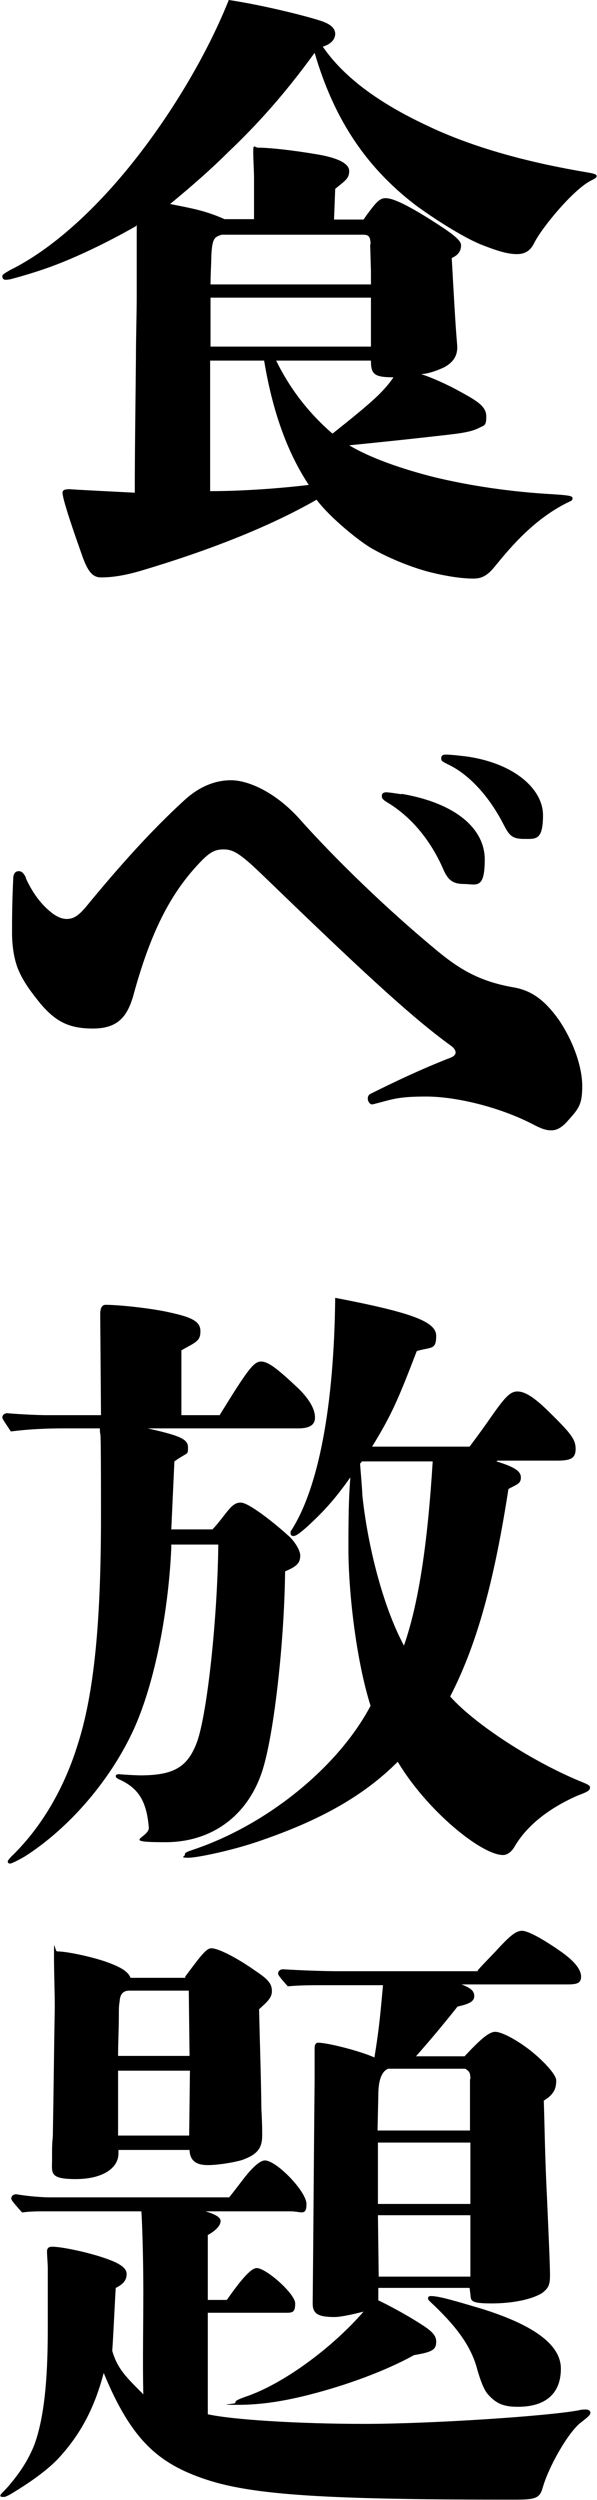
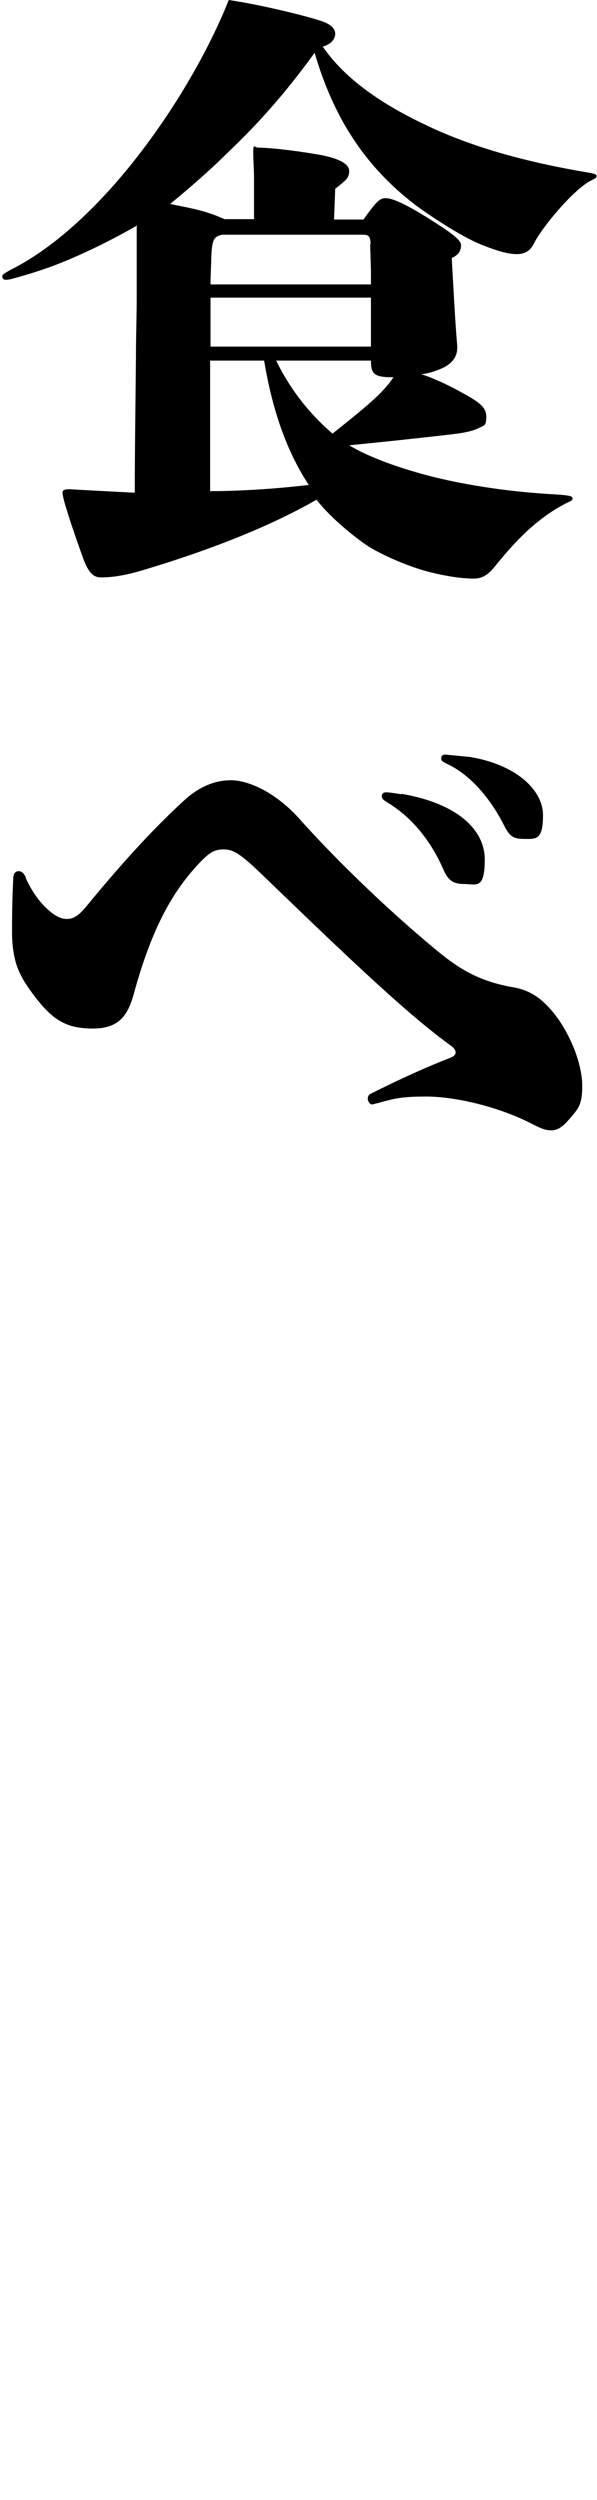
<svg xmlns="http://www.w3.org/2000/svg" id="_レイヤー_2" data-name="レイヤー 2" viewBox="0 0 153.7 643.4">
  <defs>
    <style>
      .cls-1 {
        stroke-width: 0px;
      }
    </style>
  </defs>
  <g id="_レイヤー_1-2" data-name="レイヤー 1">
    <g>
      <path class="cls-1" d="M35,58.2c-6.8,3.9-15.9,8.4-23.5,11-3.2,1.1-6.3,2-8.2,2.5-.6.2-1.3.3-1.9.3s-.8-.5-.8-.9.3-.6,2-1.6c8.7-4.3,17.7-11.8,26.2-21.3,11.7-13.1,23.3-31.2,30.1-48.2,8.7,1.3,19.9,4.1,23.8,5.4,2.4.8,3.6,1.9,3.6,3.3s-1.1,2.7-3.2,3.3c5.2,7.6,14,14.3,26.8,20.3,12.1,5.8,26.5,9.6,41.5,12.1,1.7.3,2.2.5,2.2.9s-.3.6-1.3,1.1c-4.6,2.2-12.9,12.3-14.8,16.2-.8,1.6-2,2.8-4.4,2.8s-5-.8-9.1-2.4c-5-2-12.8-7.1-17-10.2-13.6-10.4-21.3-23.2-26-39.2-7.7,10.6-14.7,18.4-22.4,25.7-4.1,4.1-9.1,8.5-14.8,13.2,5.5,1.1,9.1,1.7,14,3.9h7.6v-10.4c0-2.4-.2-4.6-.2-6.9s.3-1.1,1.3-1.1c2.7,0,8.5.6,15,1.7,5.5.9,8.4,2.4,8.4,4.3s-.9,2.4-3.6,4.6l-.3,7.9h7.6c.6-.9,1.4-2,2.2-3,1.7-2.2,2.5-2.5,3.5-2.5,1.7,0,5,1.4,11.5,5.5,5.2,3.3,7.9,5.2,7.9,6.6s-.6,2.5-2.4,3.3c.5,8.7.9,16.7,1.4,22.4.2,2.5-.8,4.4-3.5,5.8-2.4,1.1-4.3,1.6-5.8,1.7,2.2.6,7.1,2.8,9.9,4.4,4.6,2.5,6.9,3.9,6.9,6.5s-.6,2.2-2,3c-1.3.6-2.8,1.1-7.1,1.6-4.3.5-14,1.6-26.2,2.8,5.5,3.3,13.6,6.1,21.9,8.2,9.1,2.2,19.7,3.8,30.6,4.4,4.7.3,5,.5,5,1.1s-.5.6-2,1.4c-9,4.7-15.1,12.6-18.1,16.2-2,2.5-3.6,3-5.4,3-2.8,0-6.5-.5-11-1.6-4.4-1.1-10.1-3.3-15.1-6.1-3-1.7-10.6-7.7-14.3-12.6-12,6.9-27.7,13.1-45.6,18.4-4.9,1.4-7.9,1.6-9.9,1.6s-3.3-1.3-4.7-5.2c-4.6-12.9-5.2-15.8-5.2-16.6s.8-.9,1.9-.9c2.7.2,11,.6,16.7.9,0-11.7.2-23.3.3-35,0-5.2.2-10.6.2-15.8v-18.1ZM54.1,126.4c6.8,0,16.1-.5,25.4-1.6-4.9-7.4-9.1-17.5-11.5-32h-13.9v33.6ZM95.4,62.9c0-2-.5-2.5-1.9-2.5h-36.4c-1.9.6-2.5.9-2.7,5.7,0,1.7-.2,4.3-.2,7.1h41.3v-3.5l-.2-6.8ZM54.2,76.6v12.6h41.3v-12.6h-41.3ZM71.1,92.8c3.2,6.6,7.9,13.1,14.5,18.8,5.4-4.3,9.1-7.3,11.8-9.9,1.3-1.3,2.7-2.8,3.9-4.6-5,0-5.8-.8-5.8-4.3h-24.4Z" />
-       <path class="cls-1" d="M6.6,225.9c2,4.4,4.4,7.3,7.1,9.3,1.3.9,2.4,1.3,3.5,1.3,1.7,0,3-.8,5-3.2,8.7-10.6,16.9-19.7,25.2-27.3,3.9-3.6,8-5.2,12.1-5.2s10.9,2.7,17.2,9.5c9.5,10.7,23.3,24.1,36.6,35,5.8,4.7,10.9,7.4,18.9,8.8,4.6.8,8,3.2,11.7,8.4,3.9,5.8,6,12.3,6,17s-.9,5.8-3.5,8.7c-1.6,1.9-3,2.7-4.4,2.7s-2.4-.3-4.9-1.6c-8.5-4.4-19.7-7.1-27.4-7.1s-8.8.8-13.7,2c-1.1.3-2-2-.6-2.7,6-3,12.9-6.3,20.6-9.3.8-.3,1.3-.8,1.3-1.3s-.3-1.1-1.1-1.7c-10.7-7.7-24.9-21.1-48.4-43.8-5.7-5.5-7.6-6.8-10.2-6.8s-3.9.9-7.1,4.4c-6.6,7.3-11.7,16.7-16.2,33.3-1.6,5.5-4.1,8.4-10.4,8.4s-9.6-1.9-13.4-6.3c-2.2-2.7-4.3-5.5-5.5-8.2-1.3-2.7-1.9-6.5-1.9-10.1s0-7.4.3-13.9c0-1.4.6-2,1.4-2s1.3.5,1.9,1.7ZM103.4,204.3c14,2.4,21.4,9,21.4,16.9s-2.2,6.3-5.4,6.3-4.3-1.4-5.5-4.3c-3.3-7.3-8.2-13.1-14.2-16.7-1.3-.8-1.4-1.1-1.4-1.7s.5-.9,1.1-.9,2,.2,3.9.5ZM120.9,194.8c11.8,1.9,18.9,8.4,18.9,15s-1.9,6.1-5,6.1-3.8-1.1-5.2-3.8c-3.8-7.4-9-12.9-14.3-15.4-1.6-.8-1.7-.9-1.7-1.6s.5-.9,1.1-.9c1.4,0,4.1.3,6.3.6Z" />
-       <path class="cls-1" d="M56.6,364.1c7.1-11.5,8.7-13.7,10.6-13.7s4.3,1.9,9.8,7.1c2.7,2.7,4.1,5.2,4.1,7.3s-1.7,2.8-4.3,2.8h-38.8c8.5,1.9,10.4,2.8,10.4,4.9s0,1.1-3.5,3.6l-.8,17.5h10.6c1.3-1.4,1.9-2.2,3-3.6,1.9-2.5,2.8-3.3,4.3-3.3,2.2,0,9.5,6,12.1,8.4,1.7,1.4,3.2,3.9,3.2,5.2,0,1.9-.8,2.8-3.9,4.1-.2,18.1-2.8,41.3-5.7,50.8-3.6,11.8-12.9,18.9-25.1,18.9s-3.9-1.1-4.3-3.9c-.6-6.9-2.8-10.1-7.7-12.3-.6-.3-.8-.5-.8-.8s.3-.5.8-.5c2.4.2,5,.3,5.5.3,8.8,0,12.3-2.2,14.7-8.8,2.7-8,5.2-32.3,5.4-50.6h-12.1v.9c-.8,17.7-4.7,36.4-10.2,47.8-6,12.5-16.2,24.3-27.4,31.5-1.9,1.1-3.5,1.9-3.9,1.9s-.6-.2-.6-.5.2-.5.9-1.3c7.4-7.1,13.4-17,17-28.5,4.3-13.2,6.1-31.5,6.1-59.3s-.2-18.4-.3-22.4h-9.3c-4.4,0-9.1.2-13.6.8-2-3-2.2-3.3-2.2-3.6,0-.6.5-1.1,1.3-1.1,3.5.3,8,.5,10.2.5h13.9l-.2-26q0-2.4,1.4-2.4c3.5,0,11.8.9,16.2,1.9,6.1,1.3,8.2,2.4,8.2,4.9s-1.1,2.8-4.9,4.9v16.7h9.9ZM127.8,376.1c4.6,1.4,6.3,2.5,6.3,4.1s-.8,1.7-3.2,3c-3.6,23.2-7.9,39.6-15,53.4,6.3,7.1,21.4,17,34.4,22.2,1.4.6,1.6.8,1.6,1.3,0,.8-1.3,1.3-3.2,2-6.8,3-12.8,7.3-16.2,13.1-.8,1.4-1.9,2.2-3,2.2-5.5,0-19.5-11.3-27.1-24-9,9-20.2,15.1-35.3,20.3-6.8,2.4-16.2,4.4-18.6,4.4s-.9-.3-.9-.8.2-.6,2.2-1.3c18.8-6.3,37.2-21.1,45.6-37-3.8-12.1-5.7-29.6-5.7-40.5s.2-14.3.5-18.3c-4.1,5.8-6.8,8.7-11,12.6-1.9,1.7-3,2.5-3.6,2.5s-.8-.3-.8-.8,0-.3.3-.8c6.9-10.9,10.9-31.7,11.2-59.7,19.7,3.8,26,6.1,26,9.8s-1.3,2.8-5,3.9c-4.9,12.8-6.6,16.6-11.5,24.6h25.1c2.4-3.2,4.4-6,5.5-7.6,3.5-5,4.9-6.6,6.8-6.6s4.3,1.4,8.4,5.5c5.5,5.4,6.6,6.9,6.6,9.3s-1.3,3-4.7,3h-15.4ZM93.2,376.1l-.5.6c.2,2.7.5,5.8.6,8.2,1.3,12.5,5.2,28.4,10.7,38.6,3.8-10.9,6.1-26.3,7.4-47.4h-18.3Z" />
-       <path class="cls-1" d="M53.4,621.3c6.1,1.4,23.2,2.5,40.4,2.5s47.3-2,55.2-3.5c.8-.2,1.4-.2,1.9-.2s1.1.3,1.1.8-.3.9-2.4,2.5c-3.3,2.5-8.4,11.5-9.9,16.9-.8,2.7-1.9,3-7.4,3-47.6,0-67-1.1-79.3-5.2-12.3-4.1-19.2-10.2-26.3-27.4-2.4,9.1-6,15.8-11.5,21.8-3.2,3.5-8.4,6.9-11.5,8.8-1.3.8-2.2,1.3-2.7,1.3s-.9,0-.9-.3.3-.6.6-.9c.3-.3.8-.8,1.6-1.7,2.5-3,4.7-6,6.5-10.4,2.5-6.8,3.5-16.4,3.5-29.8v-15.9c0-.8-.2-3.3-.2-4.1s.3-1.3,1.3-1.3c2.7,0,10.6,1.7,15.1,3.5,2.8,1.1,4.1,2.2,4.1,3.5s-.5,2.5-2.8,3.6c-.2,2.8-.6,12.1-.9,16.2,1.4,5,4.3,7.4,8,11.2-.2-7.7,0-17.7,0-26.5s-.3-17.7-.5-20.6H11.7c-1.9,0-4.1,0-6,.3-2.7-3-2.8-3.3-2.8-3.6,0-.6.5-1.1,1.3-1.1,2.8.5,6.6.8,8.5.8h46.3q.9-1.1,3.8-4.9c2.5-3.2,4.3-4.6,5.4-4.6,3,0,10.7,8,10.7,11.2s-1.4,1.9-4.1,1.9h-21.9c2.7.8,3.9,1.6,3.9,2.5s-.8,2.2-3.3,3.6v16.7h4.9c3.3-4.7,6.1-8.2,7.7-8.2,2.4,0,9.9,6.6,9.9,9.1s-.8,2.4-2.8,2.4h-19.7v26.2ZM47.6,508.8c4.1-5.5,5.5-7.4,6.8-7.4,2,0,7.1,2.8,11.2,5.7,3.8,2.5,4.4,3.6,4.4,5.4s-1.6,3-3.3,4.6c.2,8.7.5,17.2.6,25.9.2,3.3.2,5,.2,6.6,0,3.3-1.3,4.9-5.2,6.3-2,.6-6.1,1.3-8.8,1.3s-4.6-.9-4.7-3.9h-18.3v.9c0,3.8-4.1,6.6-11,6.6s-6.1-1.6-6.1-5,0-3.9.2-6c.2-11,.3-22.1.5-33.1,0-4.4-.2-8.7-.2-13.6s.2-.9.8-.9c2.8,0,10.4,1.7,14,3.2,2.8,1.1,4.4,2.2,4.9,3.6h14.2ZM48.7,512.3h-15.4c-1.6,0-2.4.9-2.5,2.8-.2,1.1-.2,2-.2,3.3,0,3.9-.2,7.1-.2,10.7h18.4l-.2-16.9ZM30.4,532.9v16.7h18.3l.2-16.7h-18.4ZM122.9,507.2c.9-1.1,2.5-2.7,4.6-4.9,3.9-4.3,5.4-5.4,6.9-5.4s5.2,2,9.8,5.2c3.6,2.5,5.4,4.7,5.4,6.6s-1.4,2-3.8,2h-27c2.4.9,3.3,1.7,3.3,3s-1.1,2-4.3,2.7c-3.9,4.9-6.5,8-10.7,12.8h12.5c4.1-4.4,6.3-6.3,7.9-6.3s5.2,1.9,8.4,4.3,7.3,6.5,7.3,8.2-.3,3.5-3.2,5.2c.2,5.7.3,14.7.8,24.4.5,11.3.8,18.1.8,20.5s-.3,3.3-2,4.6c-2.5,1.6-7.4,2.7-13.1,2.7s-5.2-.8-5.4-2.4l-.2-1.6h-23.5v3.2c1.9.9,6.3,3.2,9.5,5.2,3.2,2,5.4,3.3,5.4,5.4s-.9,2.7-5.7,3.5c-7.4,4.1-17.3,7.7-26.6,10.1-6.6,1.7-12.6,2.7-18.8,2.7s-.6-.2-.6-.5c0-.5.2-.6,1.3-1.1.8-.3,1.3-.5,2.2-.8,9.8-3.6,21.9-12.8,29.5-21.6-3,.8-6.1,1.4-7.4,1.4-4.3,0-5.7-.8-5.7-3.5.2-19.2.3-38.5.5-57.7v-8c0-.9.3-1.4.9-1.4,2.5,0,11,2.2,14.5,3.8,1.1-6.9,1.4-9.6,2.2-18.6h-15.4c-3,0-6.1,0-9.1.3-2.4-2.7-2.5-3-2.5-3.3,0-.6.5-1.1,1.3-1.1,4.7.3,10.9.5,13.9.5h36.4ZM121.1,535.1c0-1.6-.2-2-1.3-2.7h-19.9q-2.5,1.1-2.5,6.8l-.2,9.1h23.8v-13.2ZM97.3,551.4v15.8h23.8v-15.8h-23.8ZM97.3,570.1l.2,15.8h23.6v-15.8h-23.8ZM133.3,619.4c-3.2,0-5.2-.6-7.2-2.7-.8-.8-1.7-1.7-3.2-6.8-1.6-6.3-5.7-11.5-12.1-17.5-.5-.5-.6-.6-.6-.9,0-.5.3-.6.8-.6,2.2,0,7.3,1.6,13.1,3.3,12.1,3.8,20.3,8.7,20.3,15.4s-4.3,9.8-11,9.8Z" />
+       <path class="cls-1" d="M6.6,225.9c2,4.4,4.4,7.3,7.1,9.3,1.3.9,2.4,1.3,3.5,1.3,1.7,0,3-.8,5-3.2,8.7-10.6,16.9-19.7,25.2-27.3,3.9-3.6,8-5.2,12.1-5.2s10.9,2.7,17.2,9.5c9.5,10.7,23.3,24.1,36.6,35,5.8,4.7,10.9,7.4,18.9,8.8,4.6.8,8,3.2,11.7,8.4,3.9,5.8,6,12.3,6,17s-.9,5.8-3.5,8.7c-1.6,1.9-3,2.7-4.4,2.7s-2.4-.3-4.9-1.6c-8.5-4.4-19.7-7.1-27.4-7.1s-8.8.8-13.7,2c-1.1.3-2-2-.6-2.7,6-3,12.9-6.3,20.6-9.3.8-.3,1.3-.8,1.3-1.3s-.3-1.1-1.1-1.7c-10.7-7.7-24.9-21.1-48.4-43.8-5.7-5.5-7.6-6.8-10.2-6.8s-3.9.9-7.1,4.4c-6.6,7.3-11.7,16.7-16.2,33.3-1.6,5.5-4.1,8.4-10.4,8.4s-9.6-1.9-13.4-6.3c-2.2-2.7-4.3-5.5-5.5-8.2-1.3-2.7-1.9-6.5-1.9-10.1s0-7.4.3-13.9c0-1.4.6-2,1.4-2s1.3.5,1.9,1.7ZM103.4,204.3c14,2.4,21.4,9,21.4,16.9s-2.2,6.3-5.4,6.3-4.3-1.4-5.5-4.3c-3.3-7.3-8.2-13.1-14.2-16.7-1.3-.8-1.4-1.1-1.4-1.7s.5-.9,1.1-.9,2,.2,3.9.5ZM120.9,194.8c11.8,1.9,18.9,8.4,18.9,15s-1.9,6.1-5,6.1-3.8-1.1-5.2-3.8c-3.8-7.4-9-12.9-14.3-15.4-1.6-.8-1.7-.9-1.7-1.6s.5-.9,1.1-.9Z" />
    </g>
  </g>
</svg>